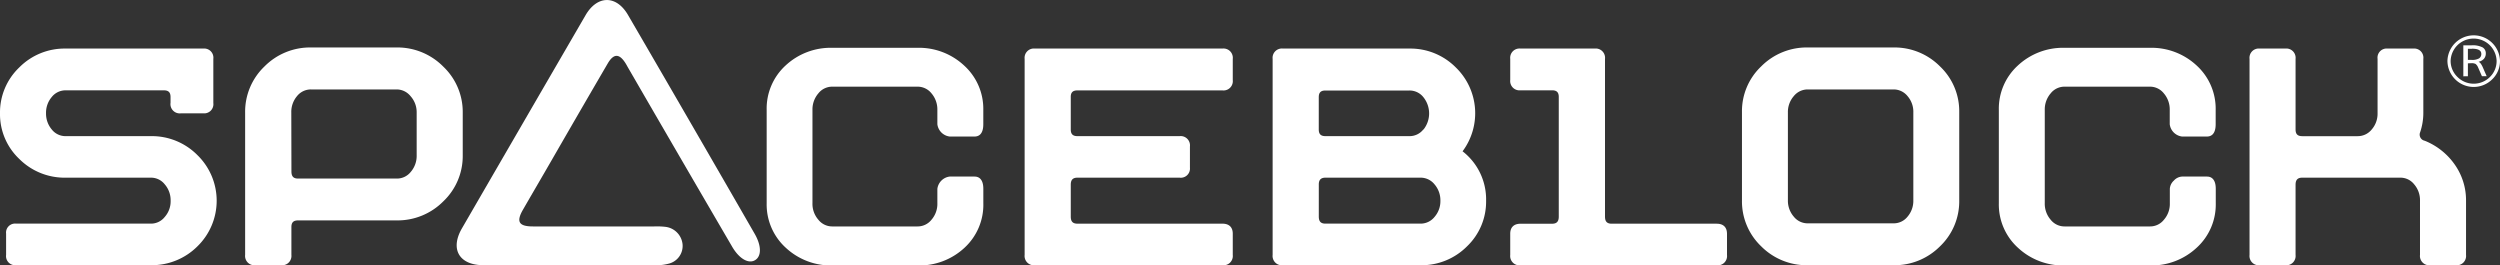
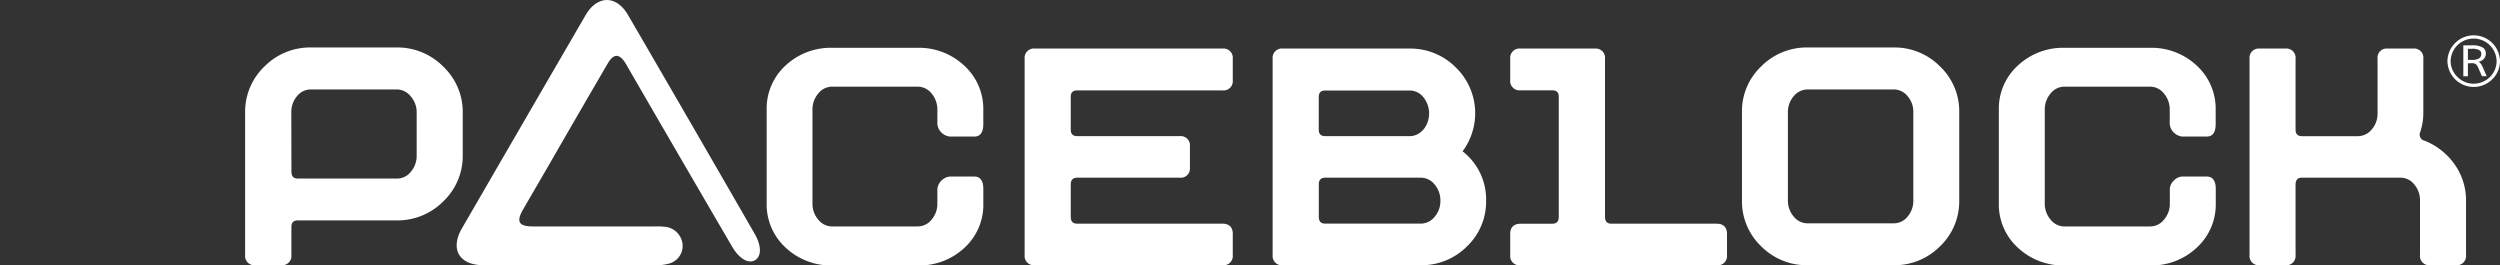
<svg xmlns="http://www.w3.org/2000/svg" viewBox="0 0 750 79.57">
  <rect x="0" y="0" width="750" height="79.57" fill="#333333" stroke="none" />
  <defs>
    <style>.b12f472a-db72-486d-b461-4c1cf59f5dbc{fill:#fff;}</style>
  </defs>
  <g id="a6467631-80f8-40c3-9eba-ba519563bda3" data-name="SPACEBLOCK2">
    <g id="f4f748cc-66e8-4cc4-b3c6-86eaeed59137" data-name="SPACEBLOCK1">
-       <path class="b12f472a-db72-486d-b461-4c1cf59f5dbc" d="M45.3,40.84H19.7a5.2,5.2,0,0,1-4.17-2A7.33,7.33,0,0,1,13.81,34a7.27,7.27,0,0,1,1.72-4.9,5.25,5.25,0,0,1,4.17-2H49.16c1.4,0,2,.63,2,2v1.74A2.79,2.79,0,0,0,54.28,34H61a2.75,2.75,0,0,0,3-3.09V17.66a2.75,2.75,0,0,0-3-3.09H19.7A19.14,19.14,0,0,0,5.75,20.26,18.68,18.68,0,0,0,0,34,18.49,18.49,0,0,0,5.75,47.65a19.22,19.22,0,0,0,14,5.65H45.3a5.22,5.22,0,0,1,4.12,2,7.27,7.27,0,0,1,1.77,4.94,7.08,7.08,0,0,1-1.77,4.85,5.25,5.25,0,0,1-4.12,2H4.83a2.7,2.7,0,0,0-3,3v6.38a2.74,2.74,0,0,0,3,3.09H45.3a19.34,19.34,0,0,0,13.91-5.64,19.1,19.1,0,0,0,0-27.4A19.23,19.23,0,0,0,45.3,40.84Z" />
      <path class="b12f472a-db72-486d-b461-4c1cf59f5dbc" d="M119,14.24H93.31a19.26,19.26,0,0,0-14,5.73,18.77,18.77,0,0,0-5.77,13.78V76.46a2.8,2.8,0,0,0,3.1,3.11h7.67a2.81,2.81,0,0,0,3.11-3.11V68.12c0-1.41.63-2,2-2H119a19.32,19.32,0,0,0,14-5.72,18.74,18.74,0,0,0,5.82-13.79V33.75A18.74,18.74,0,0,0,133,20,19.34,19.34,0,0,0,119,14.24ZM87.39,33.75a7.32,7.32,0,0,1,1.72-4.92,5.32,5.32,0,0,1,4.2-2H119a5.35,5.35,0,0,1,4.15,2A7.18,7.18,0,0,1,125,33.75V46.57a7.34,7.34,0,0,1-1.77,5,5.28,5.28,0,0,1-4.15,2H89.43c-1.41,0-2-.66-2-2.14Z" />
      <path class="b12f472a-db72-486d-b461-4c1cf59f5dbc" d="M275.29,14.34H249.66a19.86,19.86,0,0,0-14,5.32A17.53,17.53,0,0,0,230,33v28a17.53,17.53,0,0,0,5.73,13.32,19.86,19.86,0,0,0,14,5.32h25.63a19.86,19.86,0,0,0,14-5.32A17.53,17.53,0,0,0,295,60.93V56.66c0-3-1.42-3.69-2.62-3.69H284.9a4.24,4.24,0,0,0-3.69,3.69v4.27a7.26,7.26,0,0,1-1.77,5,5.29,5.29,0,0,1-4.15,2H249.66a5.26,5.26,0,0,1-4.14-2,7.22,7.22,0,0,1-1.78-5V33a7.38,7.38,0,0,1,1.78-5,5.28,5.28,0,0,1,4.14-2h25.63a5.31,5.31,0,0,1,4.15,2,7.42,7.42,0,0,1,1.77,5v4.27a4.24,4.24,0,0,0,3.69,3.69h7.47c1.2,0,2.62-.64,2.62-3.69V33a17.54,17.54,0,0,0-5.73-13.32A19.86,19.86,0,0,0,275.29,14.34Z" />
      <path class="b12f472a-db72-486d-b461-4c1cf59f5dbc" d="M438.77,45.39a19.12,19.12,0,0,0-2-25.13,19.19,19.19,0,0,0-13.91-5.69H384.89a2.79,2.79,0,0,0-3.1,3.09V76.48a2.79,2.79,0,0,0,3.1,3.09h41.24a19.25,19.25,0,0,0,13.95-5.64,18.53,18.53,0,0,0,5.75-13.68A18.25,18.25,0,0,0,438.77,45.39ZM397.64,53.3h28.49a5.32,5.32,0,0,1,4.22,2,7.32,7.32,0,0,1,1.77,4.94,7.19,7.19,0,0,1-1.77,4.85,5.35,5.35,0,0,1-4.22,2H397.64c-1.41,0-2-.66-2-2.12V55.42C395.61,54,396.23,53.3,397.64,53.3ZM427,38.84a5.21,5.21,0,0,1-4.17,2h-25.2c-1.41,0-2-.63-2-2V29.15c0-1.4.62-2,2-2h25.2a5.27,5.27,0,0,1,4.18,2,7.77,7.77,0,0,1,0,9.76Z" />
      <path class="b12f472a-db72-486d-b461-4c1cf59f5dbc" d="M515,67.11H483.5c-1.4,0-2-.66-2-2.12V17.66a2.79,2.79,0,0,0-3.09-3.09H456.17a2.79,2.79,0,0,0-3.1,3.09V24a2.79,2.79,0,0,0,3.1,3.09h9.46c1.4,0,2,.63,2,2V65c0,1.46-.63,2.12-2,2.12h-9.46c-2,0-3.1,1.06-3.1,3v6.38a2.79,2.79,0,0,0,3.1,3.09H515a2.79,2.79,0,0,0,3.1-3.09V70.1C518.08,68.17,517,67.11,515,67.11Z" />
      <path class="b12f472a-db72-486d-b461-4c1cf59f5dbc" d="M568.11,14.24H542.29a19.22,19.22,0,0,0-13.93,5.68,18.5,18.5,0,0,0-5.77,13.64v26.6a18.64,18.64,0,0,0,5.77,13.74,19.25,19.25,0,0,0,13.93,5.67h25.82A19.25,19.25,0,0,0,582,73.9a18.64,18.64,0,0,0,5.77-13.74V33.56A18.5,18.5,0,0,0,582,19.92,19.22,19.22,0,0,0,568.11,14.24ZM536.37,33.75a7.23,7.23,0,0,1,1.77-4.92,5.35,5.35,0,0,1,4.15-2h25.82a5.35,5.35,0,0,1,4.15,2A7.18,7.18,0,0,1,574,33.75V60.16A7.26,7.26,0,0,1,572.26,65a5.28,5.28,0,0,1-4.15,2H542.29a5.29,5.29,0,0,1-4.15-2,7.26,7.26,0,0,1-1.77-4.87Z" />
      <path class="b12f472a-db72-486d-b461-4c1cf59f5dbc" d="M645,14.34H619.35a19.86,19.86,0,0,0-14,5.32A17.53,17.53,0,0,0,599.65,33v28a17.53,17.53,0,0,0,5.73,13.32,19.86,19.86,0,0,0,14,5.32H645a19.86,19.86,0,0,0,14-5.32,17.53,17.53,0,0,0,5.73-13.32V56.66c0-3-1.42-3.69-2.62-3.69h-7.47a3.54,3.54,0,0,0-2.48,1.21,3.58,3.58,0,0,0-1.21,2.48v4.27a7.22,7.22,0,0,1-1.78,5,5.26,5.26,0,0,1-4.14,2H619.35a5.26,5.26,0,0,1-4.14-2,7.33,7.33,0,0,1-1.78-5V33a7.38,7.38,0,0,1,1.78-5,5.28,5.28,0,0,1,4.14-2H645a5.28,5.28,0,0,1,4.14,2,7.38,7.38,0,0,1,1.78,5v4.27a4.24,4.24,0,0,0,3.69,3.69h7.47c1.2,0,2.62-.64,2.62-3.69V33A17.54,17.54,0,0,0,659,19.66,19.86,19.86,0,0,0,645,14.34Z" />
      <path class="b12f472a-db72-486d-b461-4c1cf59f5dbc" d="M736.41,49.35a20.13,20.13,0,0,0-9-7.13,1.87,1.87,0,0,1-1.35-2.59A18.19,18.19,0,0,0,727,34V17.66a2.75,2.75,0,0,0-3-3.09h-7.73a2.74,2.74,0,0,0-3,3.09V34a7.19,7.19,0,0,1-1.76,4.85,5.38,5.38,0,0,1-4.23,2H690.67c-1.4,0-2-.63-2-2V17.66a2.79,2.79,0,0,0-3.09-3.09h-7.63a2.79,2.79,0,0,0-3.09,3.09V76.48a2.79,2.79,0,0,0,3.09,3.09h7.63a2.79,2.79,0,0,0,3.09-3.09V55.42c0-1.47.63-2.12,2-2.12h29.46a5.22,5.22,0,0,1,4.12,2A7.27,7.27,0,0,1,726,60.25V76.48a2.79,2.79,0,0,0,3.09,3.09h7.63a2.79,2.79,0,0,0,3.09-3.09V60.25A18.56,18.56,0,0,0,736.41,49.35Z" />
      <path class="b12f472a-db72-486d-b461-4c1cf59f5dbc" d="M171,79.56c-8.65,0-17.29,0-25.93,0-7.27,0-10.1-4.75-6.52-11q18.53-32,37.12-64c3.49-6,9.21-6.11,12.73-.07q19.08,32.78,38,65.65c2.15,3.73,2.06,6.93-.05,8-1.94,1-4.65-.6-6.71-4.14Q204,47.22,188.46,20.37c-.26-.44-.49-.9-.76-1.33-1.87-3-3.57-3.08-5.38,0q-8.44,14.46-16.81,29c-2.88,5-5.77,9.92-8.63,14.89-2.07,3.59-1.23,5,3,5h36.42a22.51,22.51,0,0,1,3.39.13,5.85,5.85,0,0,1,5.09,5.37,5.48,5.48,0,0,1-4.25,5.69,14.17,14.17,0,0,1-4,.45C188,79.58,179.51,79.56,171,79.56Z" />
      <path class="b12f472a-db72-486d-b461-4c1cf59f5dbc" d="M323.23,27.12h43.5a2.79,2.79,0,0,0,3.1-3.09V17.66a2.79,2.79,0,0,0-3.1-3.09H310.48a2.79,2.79,0,0,0-3.09,3.09V76.48a2.79,2.79,0,0,0,3.09,3.09h56.25a2.79,2.79,0,0,0,3.1-3.09V70.1c0-1.93-1.1-3-3.1-3h-43.5c-1.41,0-2-.66-2-2.12V55.42c0-1.47.62-2.12,2-2.12h30.66a2.75,2.75,0,0,0,3.09-3V43.93a2.79,2.79,0,0,0-3.09-3.09H323.23c-1.41,0-2-.63-2-2V29.15C321.2,27.75,321.82,27.12,323.23,27.12Z" />
      <path class="b12f472a-db72-486d-b461-4c1cf59f5dbc" d="M747.68,23.78a7.88,7.88,0,0,1-13.45-5.57,7.89,7.89,0,0,1,15.77,0A7.57,7.57,0,0,1,747.68,23.78Zm-10.44-.69a6.88,6.88,0,0,0,9.74,0,6.66,6.66,0,0,0,2-4.88,6.9,6.9,0,0,0-13.79,0A6.65,6.65,0,0,0,737.24,23.09ZM740.37,19v3.89H739V13.59h2.5a6.51,6.51,0,0,1,3.24.61,2,2,0,0,1,1,1.82,2.4,2.4,0,0,1-.56,1.62,3,3,0,0,1-1.61.89h0a2,2,0,0,1,.64.53,6.36,6.36,0,0,1,.62,1.11L746,22.85h-1.43l-1.13-2.59a2.63,2.63,0,0,0-.76-1.07,2.56,2.56,0,0,0-1.29-.23Zm1.22-4.35h-1.22v3.32h1.09a4.24,4.24,0,0,0,2.23-.44,1.51,1.51,0,0,0,.7-1.36C744.39,15.12,743.45,14.61,741.59,14.61Z" />
    </g>
  </g>
</svg>